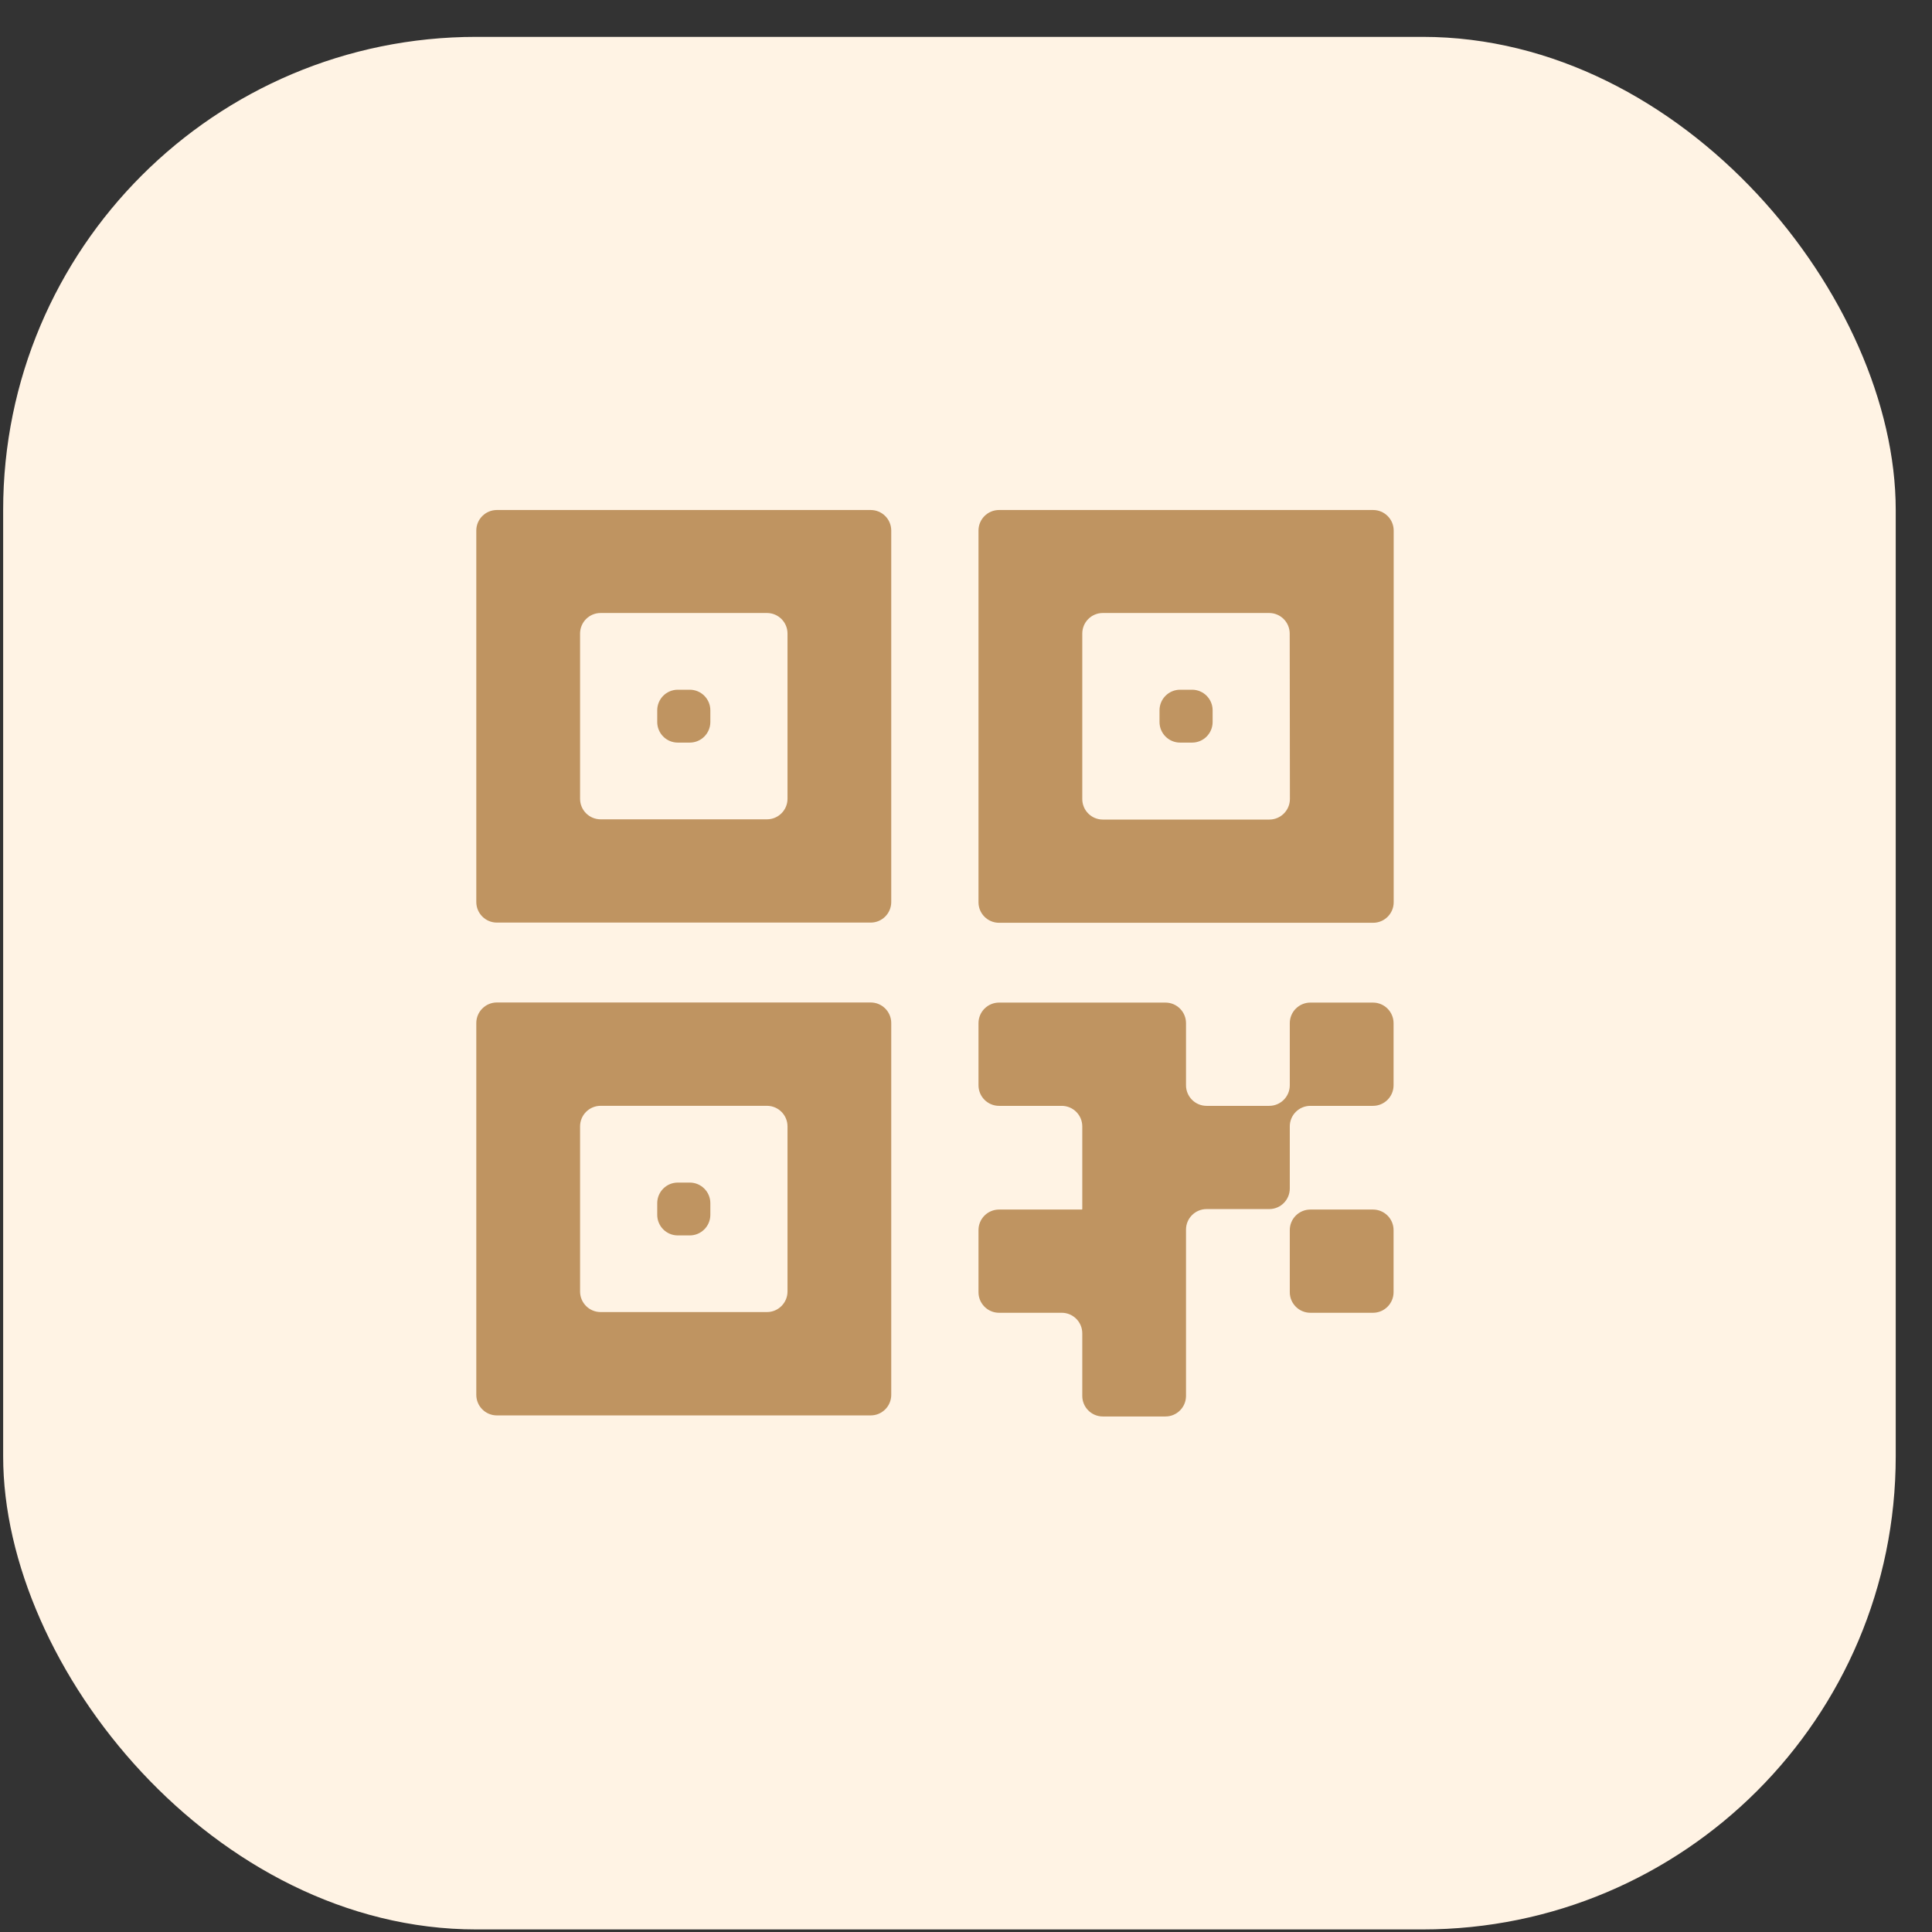
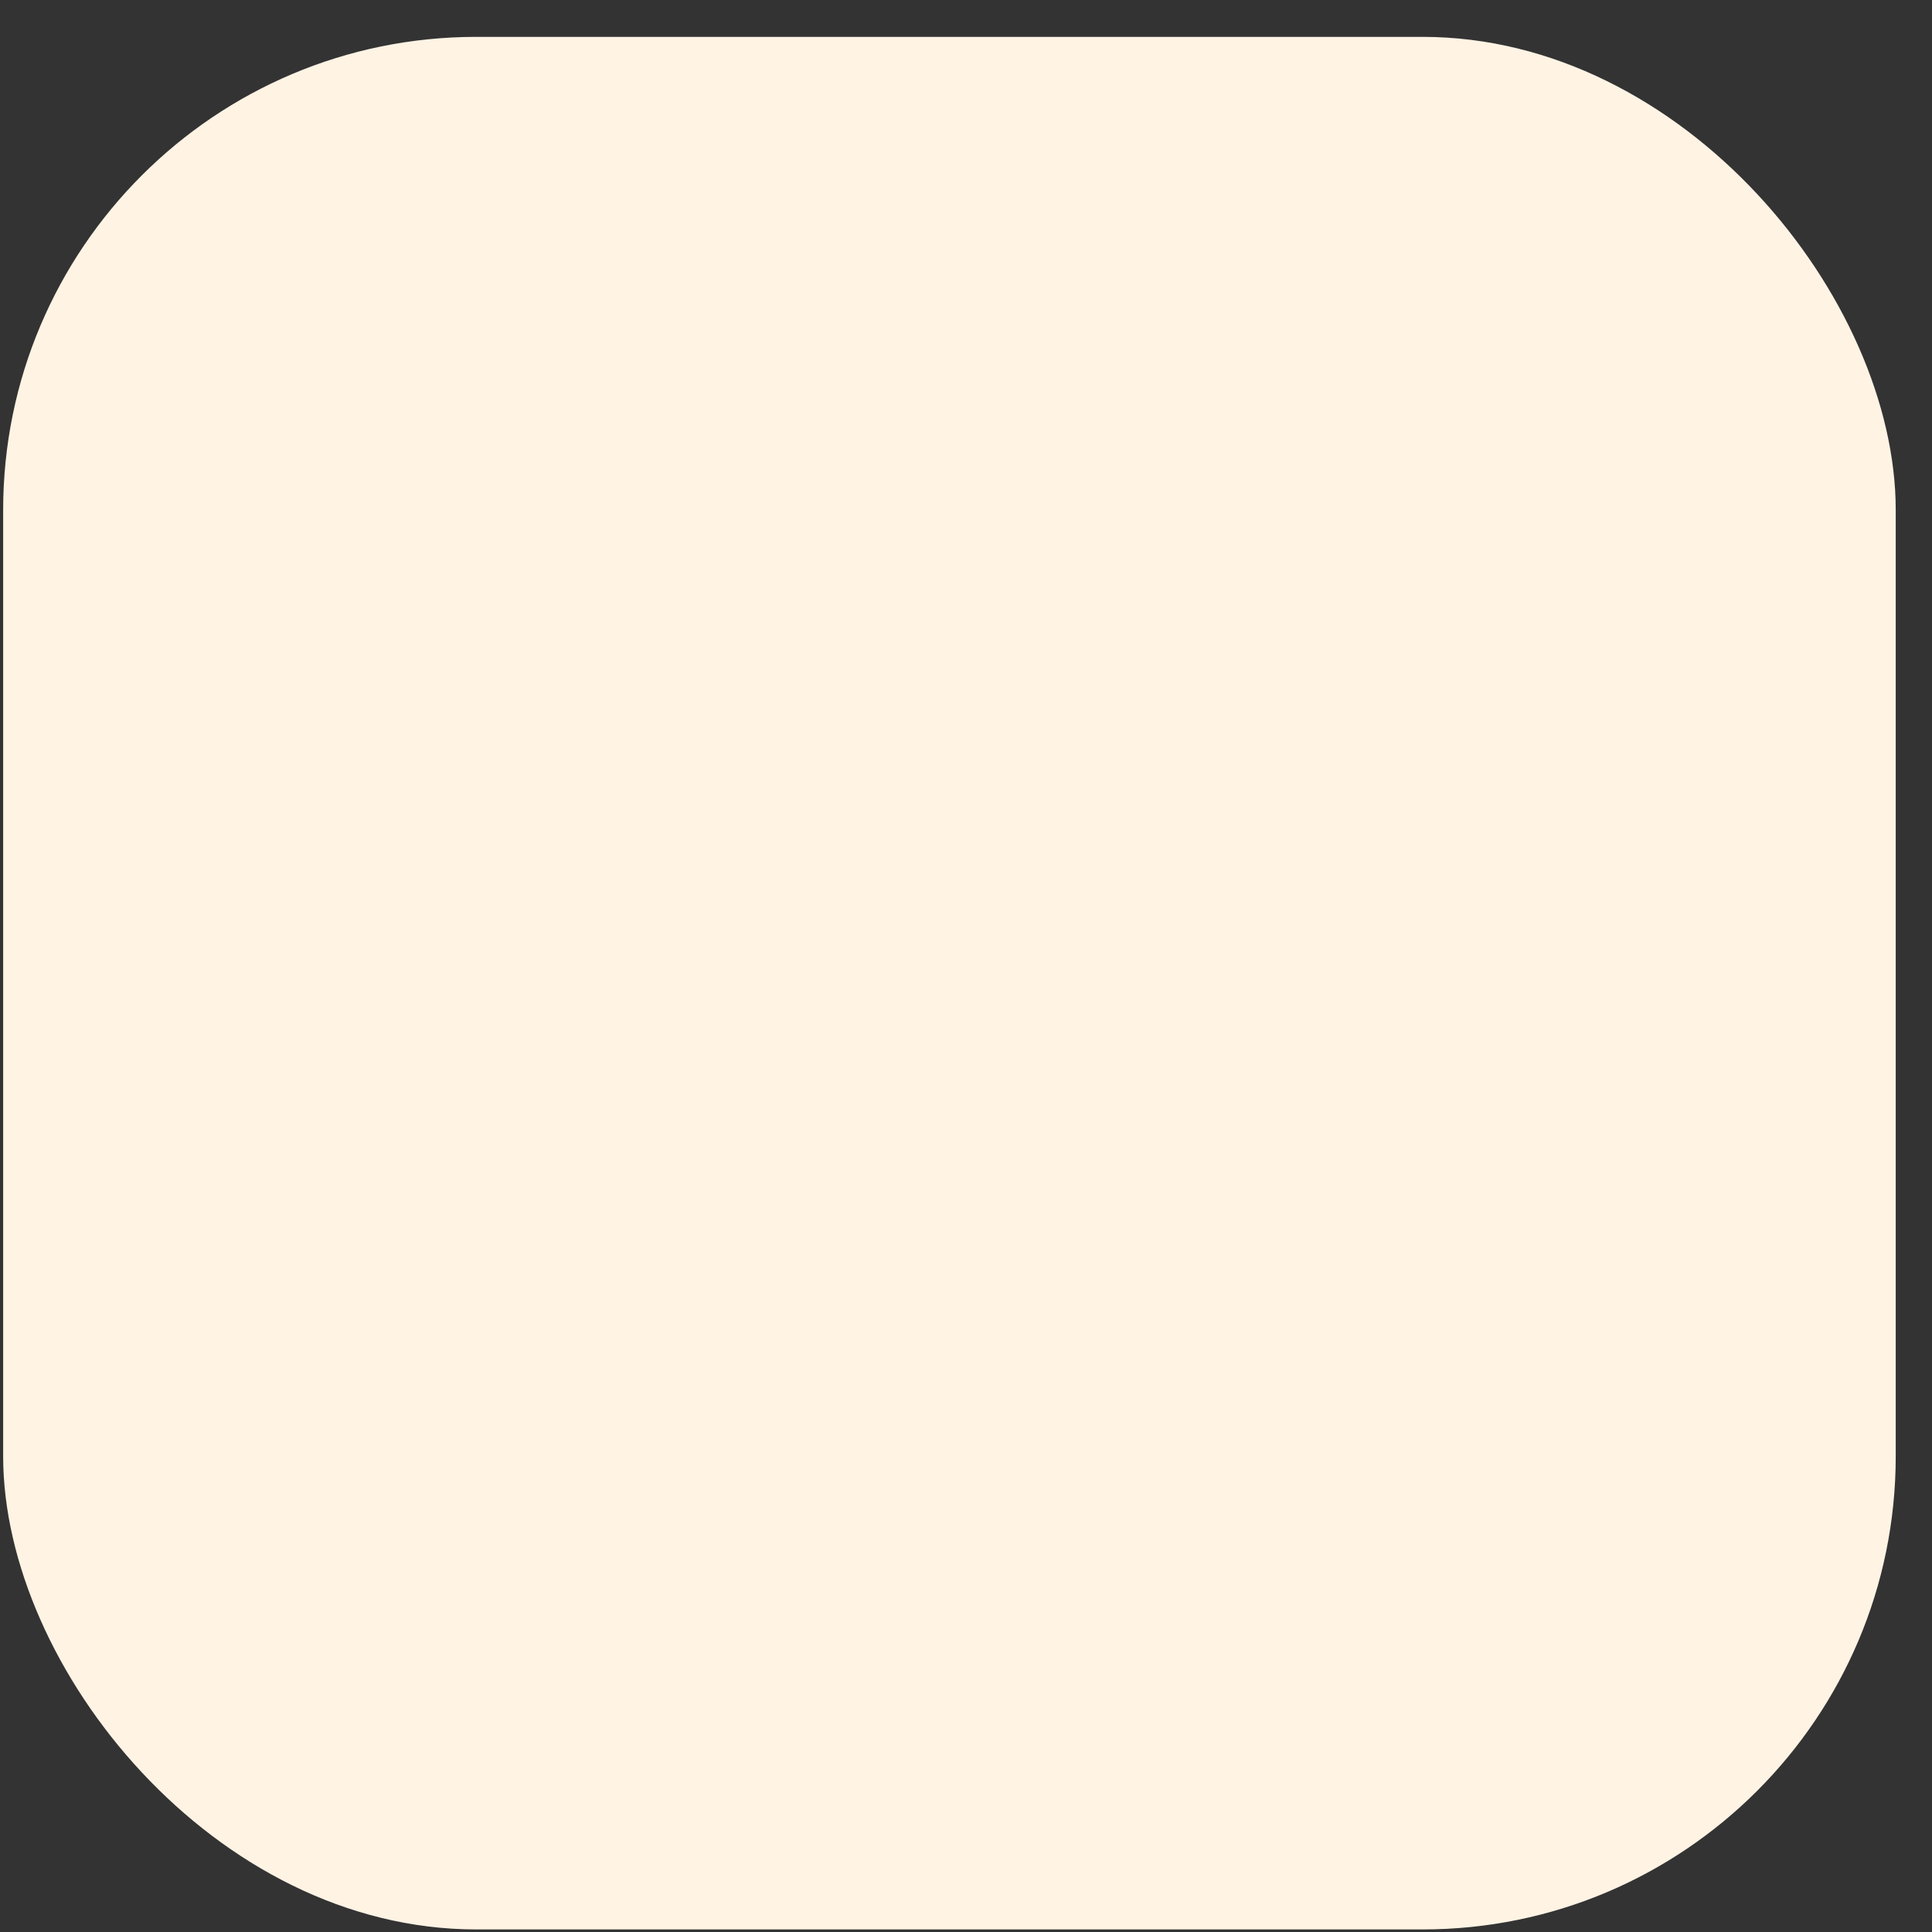
<svg xmlns="http://www.w3.org/2000/svg" width="49" height="49" viewBox="0 0 49 49" fill="none">
  <rect x="0" y="0" width="49" height="49" fill="#333333" stroke="none" />
  <rect x="0.08" y="0.935" width="48" height="48" rx="12" fill="#FFF3E4" />
  <g clip-path="url(#clip0_775_50741)">
-     <path fill-rule="evenodd" clip-rule="evenodd" d="M12.08 22.877C12.08 23.165 12.314 23.399 12.602 23.399H22.082C22.371 23.399 22.604 23.165 22.604 22.877V13.456C22.604 13.168 22.371 12.935 22.082 12.935H12.602C12.314 12.935 12.08 13.168 12.08 13.456V22.877ZM14.712 16.069C14.712 15.78 14.945 15.547 15.234 15.547H19.451C19.739 15.547 19.973 15.78 19.973 16.069V20.259C19.973 20.547 19.739 20.78 19.451 20.78H15.234C14.945 20.78 14.712 20.547 14.712 20.259V16.069ZM12.08 35.376C12.08 35.665 12.314 35.898 12.602 35.898H22.082C22.371 35.898 22.604 35.665 22.604 35.376V25.947C22.604 25.659 22.371 25.425 22.082 25.425H12.602C12.314 25.425 12.08 25.659 12.08 25.947V35.376ZM14.712 28.568C14.712 28.28 14.945 28.046 15.234 28.046H19.451C19.739 28.046 19.973 28.28 19.973 28.568V32.755C19.973 33.043 19.739 33.277 19.451 33.277H15.234C14.945 33.277 14.712 33.043 14.712 32.755V28.568ZM18.016 30.515C18.016 30.227 17.782 29.993 17.494 29.993H17.19C16.902 29.993 16.669 30.227 16.669 30.515V30.811C16.669 31.099 16.902 31.333 17.19 31.333H17.494C17.782 31.333 18.016 31.099 18.016 30.811V30.515ZM27.449 25.428H29.559C29.847 25.428 30.08 25.662 30.08 25.95V27.525C30.08 27.813 30.314 28.047 30.602 28.047H32.19C32.478 28.047 32.712 27.813 32.712 27.525V25.95C32.712 25.662 32.946 25.428 33.234 25.428H34.822C35.11 25.428 35.344 25.662 35.344 25.95V27.525C35.344 27.813 35.11 28.047 34.822 28.047H33.234C32.946 28.047 32.712 28.28 32.712 28.568V30.143C32.712 30.431 32.479 30.665 32.191 30.665H30.602C30.314 30.665 30.08 30.898 30.08 31.186V35.403C30.08 35.691 29.847 35.925 29.559 35.925H27.97C27.682 35.925 27.449 35.691 27.449 35.403V33.817C27.449 33.528 27.215 33.295 26.927 33.295H25.339C25.05 33.295 24.817 33.061 24.817 32.773V31.198C24.817 30.91 25.05 30.677 25.339 30.677H27.437C27.443 30.677 27.449 30.671 27.449 30.665V28.568C27.449 28.28 27.215 28.047 26.927 28.047H25.339C25.05 28.047 24.817 27.813 24.817 27.525V25.95C24.817 25.662 25.05 25.428 25.339 25.428H27.449ZM32.712 31.198C32.712 30.91 32.946 30.677 33.234 30.677H34.822C35.11 30.677 35.344 30.91 35.344 31.198V32.773C35.344 33.061 35.11 33.295 34.822 33.295H33.234C32.946 33.295 32.712 33.061 32.712 32.773V31.198ZM16.669 18.015C16.669 17.727 16.902 17.493 17.19 17.493H17.494C17.782 17.493 18.016 17.727 18.016 18.015V18.312C18.016 18.6 17.782 18.834 17.494 18.834H17.19C16.902 18.834 16.669 18.6 16.669 18.312V18.015ZM35.347 13.456C35.347 13.168 35.113 12.935 34.825 12.935H25.339C25.05 12.935 24.817 13.168 24.817 13.456V22.883C24.817 23.171 25.05 23.404 25.339 23.404H34.825C35.113 23.404 35.347 23.171 35.347 22.883V13.456ZM32.715 20.264C32.715 20.552 32.481 20.786 32.193 20.786H27.97C27.682 20.786 27.449 20.553 27.449 20.265V16.069C27.449 15.78 27.682 15.547 27.97 15.547H32.188C32.476 15.547 32.709 15.78 32.71 16.068L32.715 20.264ZM29.408 18.015C29.408 17.727 29.642 17.493 29.93 17.493H30.234C30.522 17.493 30.755 17.727 30.755 18.015V18.312C30.755 18.6 30.522 18.834 30.234 18.834H29.93C29.642 18.834 29.408 18.6 29.408 18.312V18.015Z" fill="#BF9461" />
-   </g>
+     </g>
  <defs>
    <clipPath id="clip0_775_50741">
      <rect width="24" height="24" fill="white" transform="translate(12.08 12.935)" />
    </clipPath>
  </defs>
</svg>